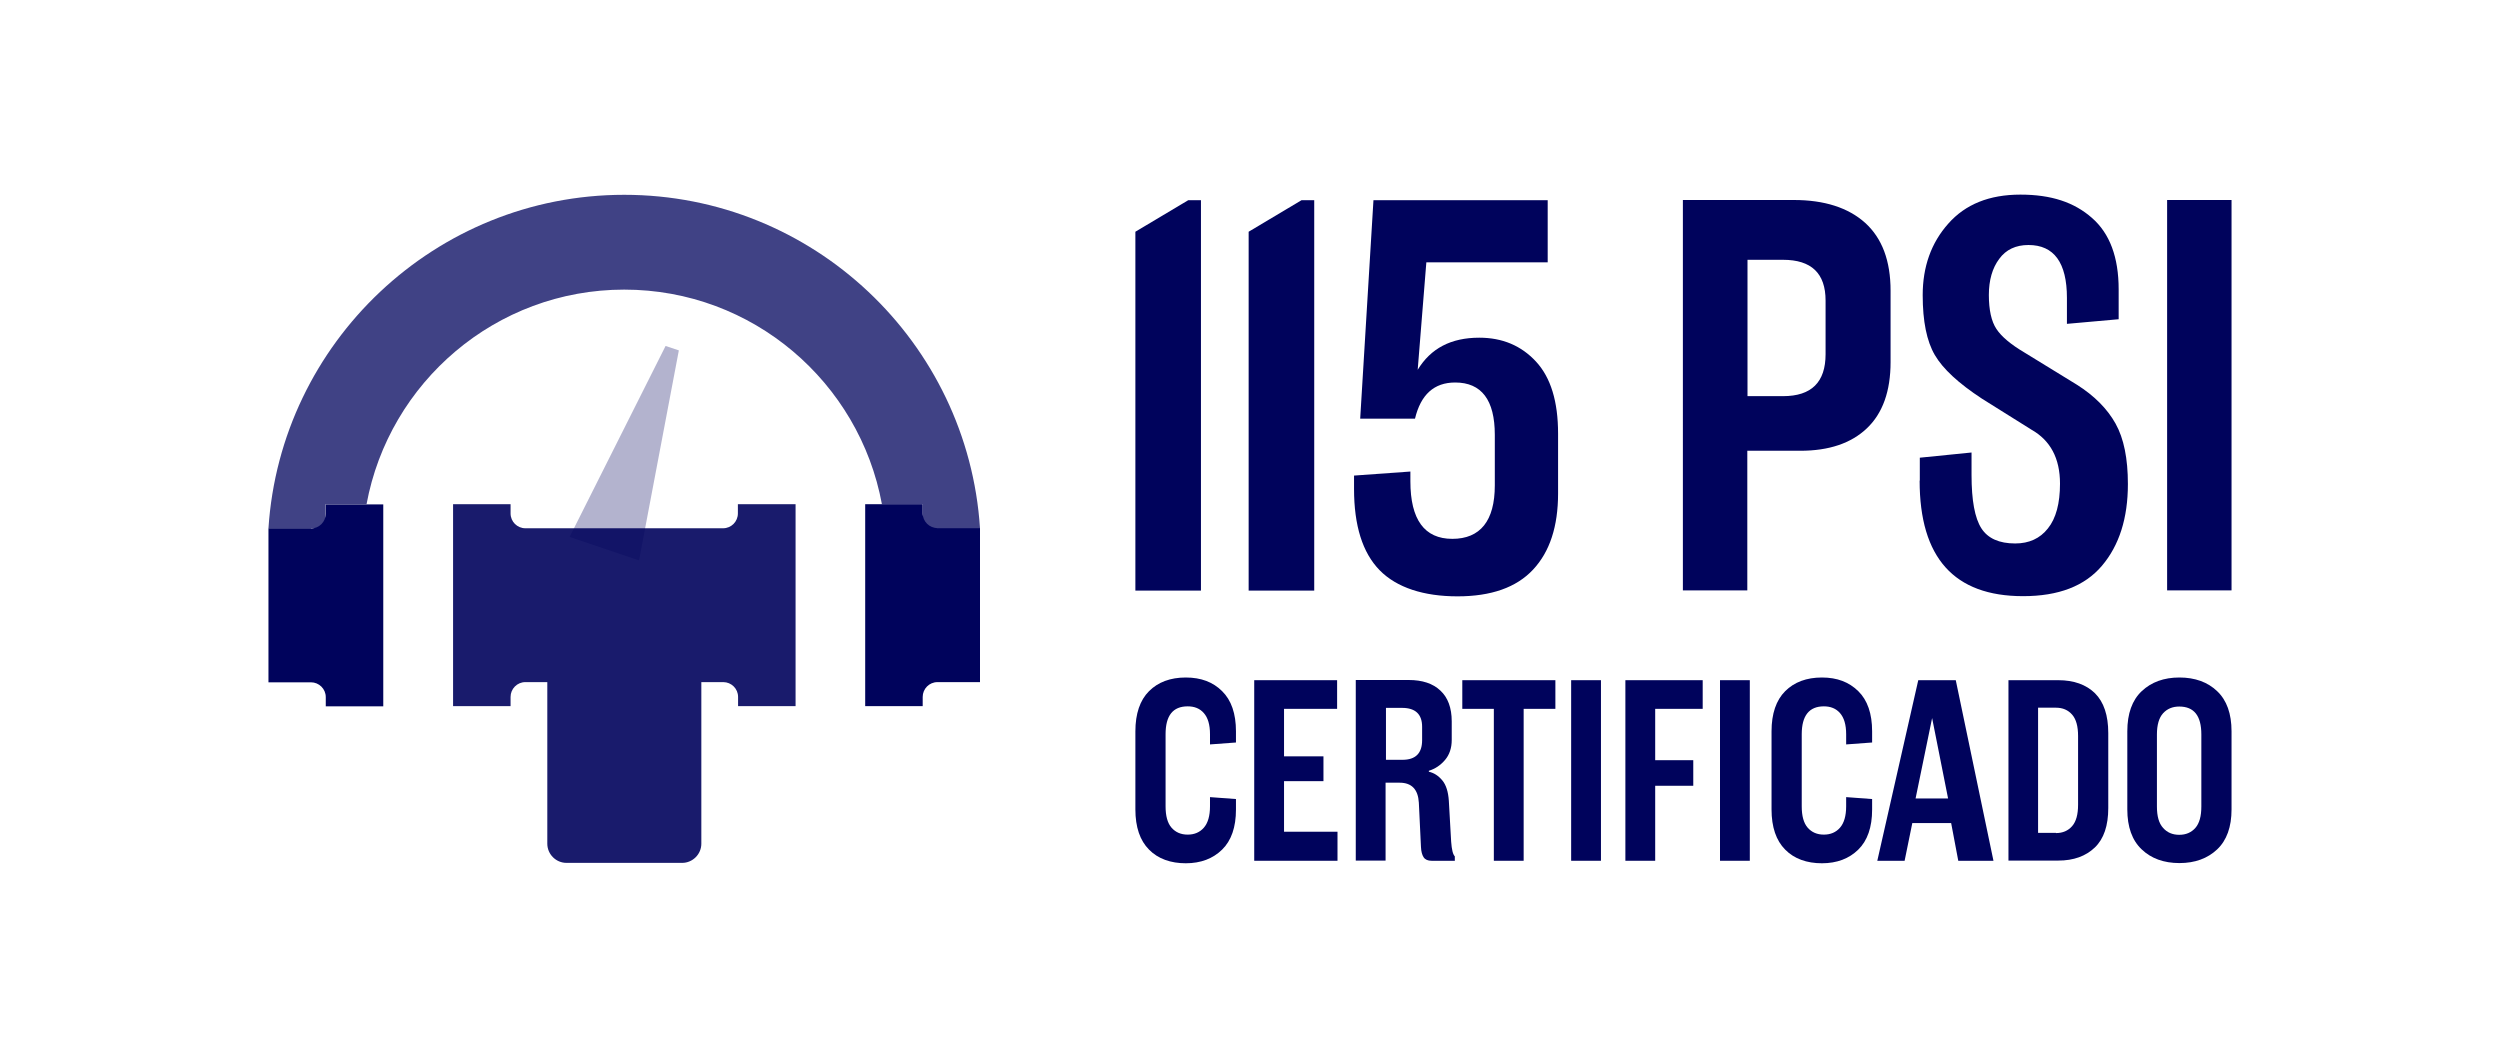
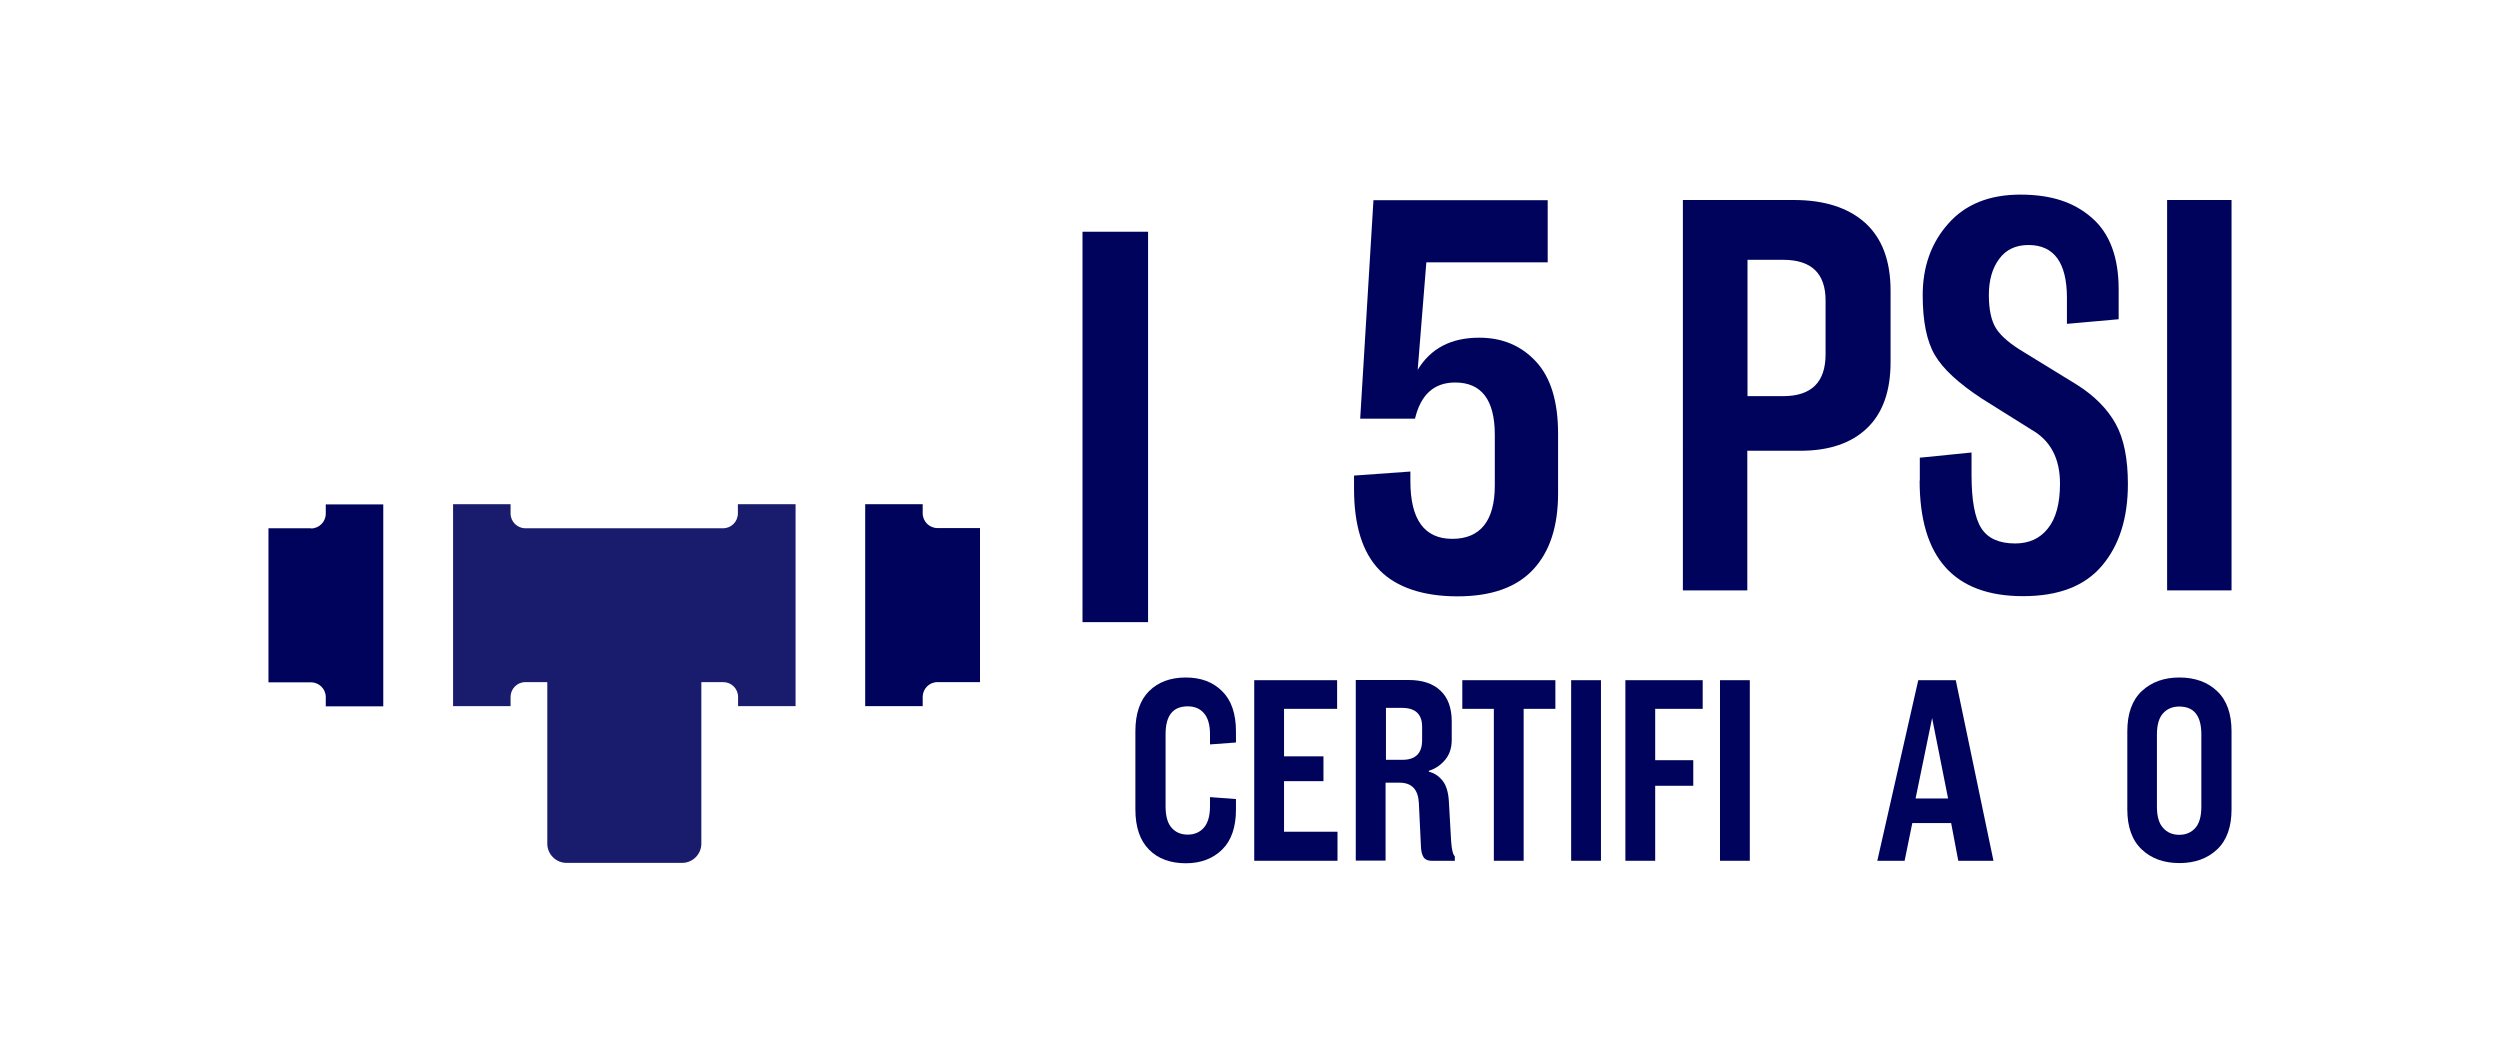
<svg xmlns="http://www.w3.org/2000/svg" id="Capa_15" data-name="Capa 15" viewBox="0 0 130 55">
  <g>
-     <polygon points="29.62 27.92 34.61 17.99 35.3 18.22 33.23 29.14 29.62 27.92 29.62 27.92" style="fill: #00035c; opacity: .3; stroke-width: 0px;" />
-     <path d="m50.96,27.47c-.63-9.67-8.68-17.34-18.5-17.34s-17.87,7.68-18.5,17.34h2.97v-1.25h2.13c1.17-6.34,6.72-11.16,13.4-11.16s12.23,4.82,13.4,11.16h2.13v1.25h2.97Z" style="fill: #00035c; opacity: .75; stroke-width: 0px;" />
    <g>
      <path d="m38.37,26.22v.48c0,.42-.34.77-.77.77h-10.28c-.42,0-.77-.34-.77-.77v-.48h-2.99v10.5h2.99v-.48c0-.42.34-.77.77-.77h1.14v8.4c0,.55.45,1,1,1h6.01c.55,0,1-.45,1-1v-8.4h1.14c.42,0,.77.34.77.77v.48h2.99v-10.5h-2.99Z" style="fill: #00035c; opacity: .9; stroke-width: 0px;" />
      <path d="m16.17,27.47h-2.21v8.01h2.21c.42,0,.77.34.77.77v.48h2.99v-10.5h-2.99v.48c0,.42-.34.77-.77.77Z" style="fill: #00035c; stroke-width: 0px;" />
      <path d="m47.98,26.7v-.48h-2.99v10.5h2.99v-.48c0-.42.34-.77.77-.77h2.21v-8.01h-2.21c-.42,0-.77-.34-.77-.77Z" style="fill: #00035c; stroke-width: 0px;" />
    </g>
  </g>
  <g>
    <g>
-       <path d="m59.04,12.05l2.75-1.64h.66v20.3h-3.41V12.05Z" style="fill: #00035c; stroke-width: 0px;" />
-       <path d="m64.93,12.05l2.75-1.64h.66v20.3h-3.41V12.05Z" style="fill: #00035c; stroke-width: 0px;" />
+       <path d="m59.04,12.05h.66v20.3h-3.41V12.05Z" style="fill: #00035c; stroke-width: 0px;" />
      <path d="m70.73,21.77l.69-11.36h9.06v3.23h-6.31l-.45,5.59c.68-1.12,1.74-1.67,3.2-1.67,1.2,0,2.18.41,2.95,1.24s1.15,2.08,1.15,3.75v3.11c0,1.71-.43,3.03-1.3,3.96s-2.18,1.39-3.93,1.39-3.16-.45-4.05-1.36c-.89-.91-1.33-2.32-1.33-4.23v-.69l2.93-.21v.51c0,1.99.73,2.99,2.18,2.99s2.21-.93,2.21-2.78v-2.63c0-1.81-.69-2.72-2.06-2.72-1.1,0-1.79.63-2.09,1.88h-2.84Z" style="fill: #00035c; stroke-width: 0px;" />
      <path d="m90.86,30.7h-3.35V10.4h5.77c1.59,0,2.83.4,3.71,1.19.88.8,1.32,1.97,1.32,3.53v3.71c0,1.51-.41,2.66-1.23,3.44-.82.78-1.97,1.17-3.47,1.17h-2.75v7.27Zm4.07-12.29v-2.78c0-1.42-.74-2.12-2.21-2.12h-1.85v7.09h1.85c1.48,0,2.21-.73,2.21-2.18Z" style="fill: #00035c; stroke-width: 0px;" />
      <path d="m99.83,24.99v-1.19l2.69-.27v1.17c0,1.32.17,2.24.51,2.77.34.53.93.79,1.76.79.72,0,1.29-.26,1.7-.78.42-.52.63-1.3.63-2.33,0-1.32-.5-2.25-1.49-2.81l-2.57-1.61c-1.22-.8-2.03-1.55-2.45-2.27-.42-.72-.63-1.75-.63-3.11,0-1.48.44-2.72,1.33-3.72.89-1.01,2.14-1.51,3.75-1.51s2.8.4,3.72,1.21c.93.81,1.39,2.05,1.39,3.72v1.55l-2.69.24v-1.35c0-1.83-.67-2.75-2-2.75-.66,0-1.17.24-1.52.72-.36.48-.54,1.11-.54,1.88s.13,1.37.39,1.76c.26.4.75.81,1.46,1.23l2.72,1.67c.92.58,1.59,1.26,2.02,2.03s.64,1.82.64,3.14c0,1.77-.45,3.19-1.35,4.25-.9,1.06-2.26,1.58-4.1,1.58-3.59,0-5.38-2-5.38-6.01Z" style="fill: #00035c; stroke-width: 0px;" />
      <path d="m116.04,10.4v20.3h-3.35V10.4h3.35Z" style="fill: #00035c; stroke-width: 0px;" />
    </g>
    <g>
      <path d="m64.27,41.55v.55c0,.91-.24,1.61-.72,2.08-.48.47-1.11.71-1.89.71s-1.44-.23-1.91-.71c-.47-.47-.71-1.17-.71-2.09v-4.06c0-.92.24-1.62.71-2.09s1.11-.71,1.91-.71,1.42.24,1.89.71c.48.47.72,1.17.72,2.09v.58l-1.35.1v-.53c0-.5-.11-.86-.32-1.1-.21-.24-.49-.35-.84-.35-.77,0-1.15.48-1.15,1.45v3.75c0,.5.1.87.31,1.11.21.24.49.36.84.36s.63-.12.84-.36c.21-.24.32-.61.32-1.11v-.48l1.35.1Z" style="fill: #00035c; stroke-width: 0px;" />
      <path d="m65.22,35.37h4.31v1.49h-2.76v2.47h2.05v1.29h-2.05v2.63h2.78v1.51h-4.33v-9.39Z" style="fill: #00035c; stroke-width: 0px;" />
      <path d="m75.66,44.76h-1.22c-.19,0-.33-.06-.41-.18s-.13-.3-.14-.54l-.11-2.3c-.04-.69-.37-1.04-1-1.04h-.73v4.05h-1.55v-9.39h2.75c.71,0,1.26.18,1.65.55.39.36.59.9.59,1.6v.97c0,.42-.12.77-.35,1.04-.23.27-.51.46-.84.56v.05c.27.06.5.21.7.45.2.24.31.6.34,1.07l.12,2.12c.03.41.09.66.19.76v.22Zm-1.71-6.28v-.69c0-.65-.35-.98-1.04-.98h-.84v2.7h.86c.68,0,1.02-.34,1.02-1.02Z" style="fill: #00035c; stroke-width: 0px;" />
      <path d="m80.87,36.86h-1.64v7.9h-1.55v-7.9h-1.64v-1.49h4.84v1.49Z" style="fill: #00035c; stroke-width: 0px;" />
      <path d="m83.25,35.37v9.39h-1.55v-9.39h1.55Z" style="fill: #00035c; stroke-width: 0px;" />
      <path d="m84.52,35.37h4.02v1.49h-2.47v2.67h1.98v1.33h-1.98v3.9h-1.55v-9.39Z" style="fill: #00035c; stroke-width: 0px;" />
      <path d="m90.99,35.37v9.39h-1.55v-9.39h1.55Z" style="fill: #00035c; stroke-width: 0px;" />
-       <path d="m97.35,41.55v.55c0,.91-.24,1.61-.72,2.08-.48.47-1.11.71-1.89.71s-1.44-.23-1.91-.71c-.47-.47-.71-1.17-.71-2.09v-4.06c0-.92.24-1.62.71-2.09.47-.47,1.11-.71,1.91-.71s1.41.24,1.89.71.72,1.17.72,2.09v.58l-1.35.1v-.53c0-.5-.11-.86-.32-1.1-.21-.24-.49-.35-.84-.35-.76,0-1.15.48-1.15,1.45v3.75c0,.5.1.87.31,1.11.21.24.49.36.84.36s.63-.12.84-.36c.21-.24.32-.61.32-1.11v-.48l1.35.1Z" style="fill: #00035c; stroke-width: 0px;" />
      <path d="m99.75,35.37h1.95l1.96,9.39h-1.83l-.37-1.96h-2.02l-.4,1.96h-1.42l2.13-9.39Zm-.14,6.15h1.69l-.83-4.18-.86,4.18Z" style="fill: #00035c; stroke-width: 0px;" />
-       <path d="m104.44,44.76v-9.39h2.59c.81,0,1.45.23,1.91.68.46.46.69,1.15.69,2.07v3.9c0,.91-.23,1.6-.7,2.05s-1.1.68-1.9.68h-2.59Zm2.47-1.44c.35,0,.63-.12.84-.36.21-.24.31-.61.31-1.11v-3.58c0-.5-.1-.87-.31-1.11-.21-.24-.49-.36-.84-.36h-.93v6.51h.93Z" style="fill: #00035c; stroke-width: 0px;" />
      <path d="m115.29,35.94c.5.47.75,1.17.75,2.09v4.06c0,.91-.25,1.61-.75,2.08-.5.47-1.15.71-1.96.71s-1.47-.24-1.96-.71c-.5-.47-.75-1.17-.75-2.08v-4.06c0-.92.25-1.62.75-2.09s1.15-.71,1.96-.71,1.47.24,1.96.71Zm-2.81,1.15c-.21.23-.32.6-.32,1.1v3.75c0,.5.1.87.32,1.11.21.24.49.36.84.36s.63-.12.84-.36c.21-.24.31-.61.31-1.11v-3.75c0-.97-.38-1.45-1.15-1.45-.35,0-.63.12-.84.35Z" style="fill: #00035c; stroke-width: 0px;" />
    </g>
  </g>
</svg>